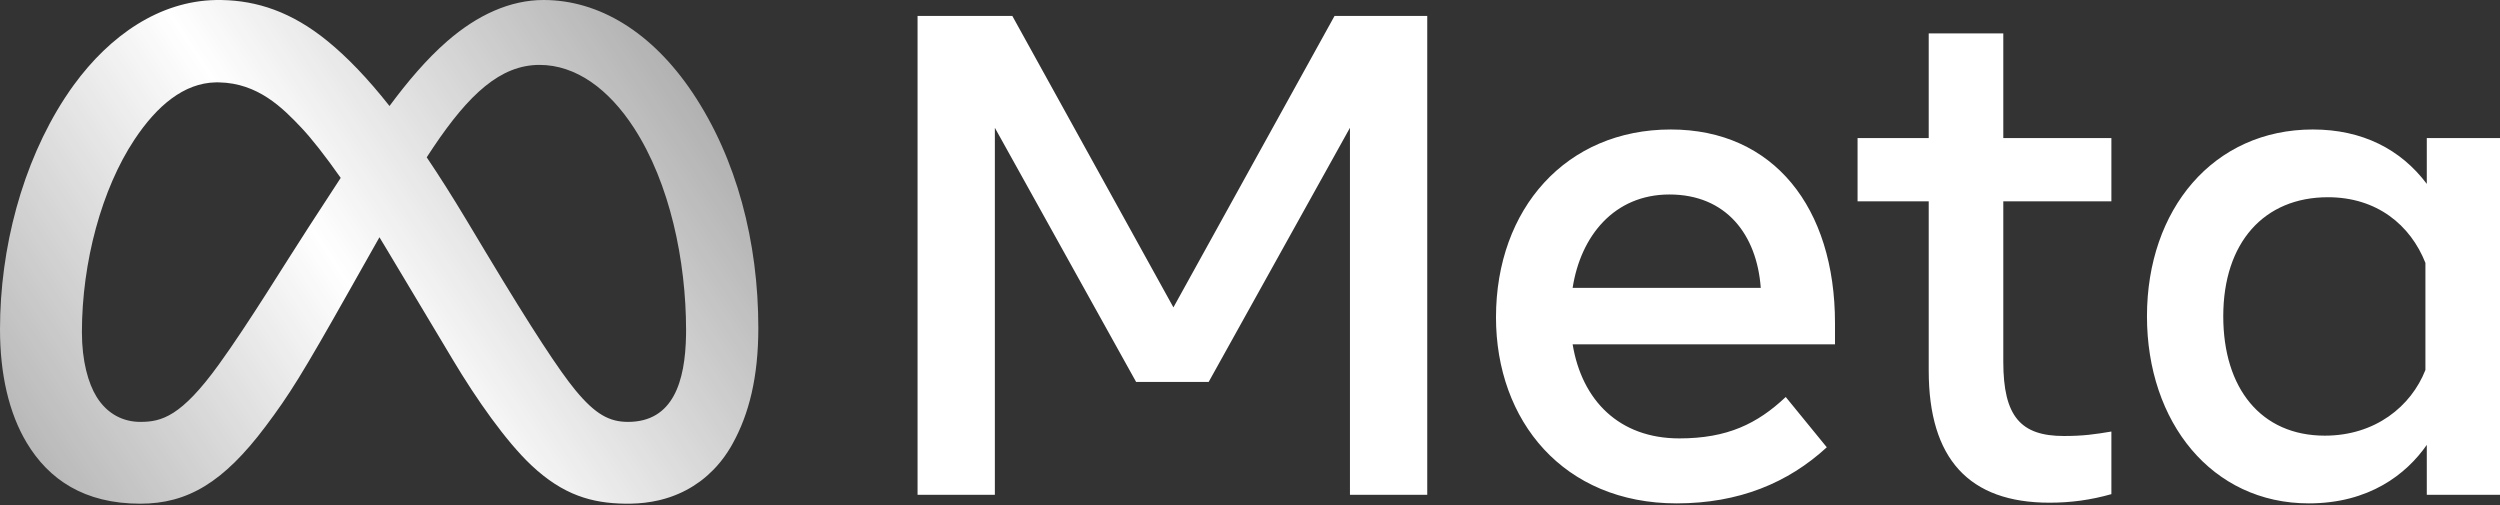
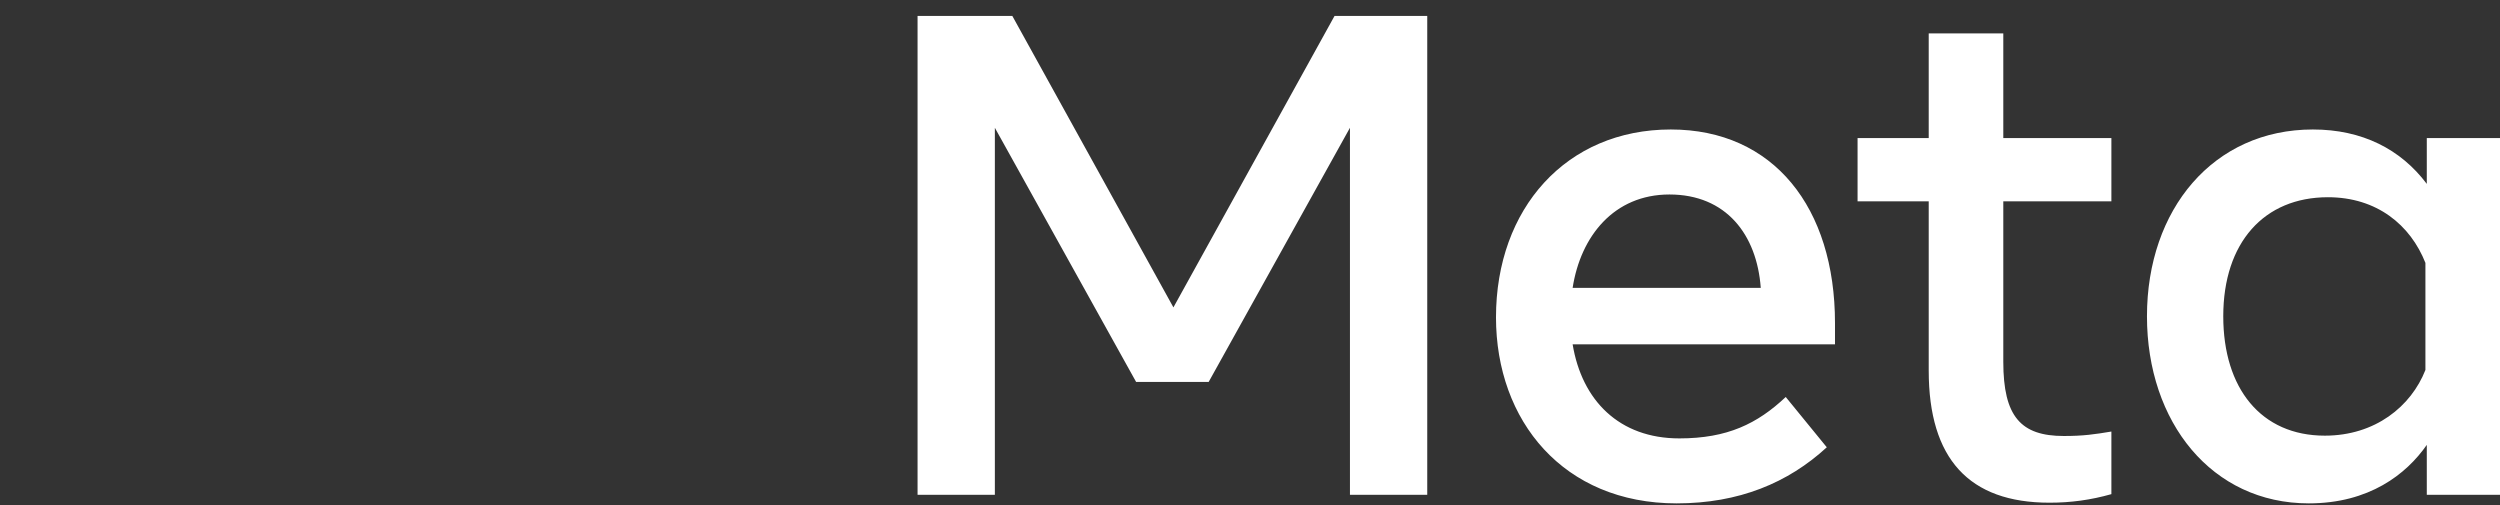
<svg xmlns="http://www.w3.org/2000/svg" width="1000" height="202" viewBox="0 0 1000 202" fill="none">
  <rect x="0" y="0" width="1000" height="202" fill="#333333" stroke="none" />
-   <path d="M217.395 0C239.62 0 260.792 12.88 276.994 37.036C294.726 63.492 303.333 96.814 303.333 131.202C303.333 151.006 299.552 165.723 293.082 177.412C292.873 177.789 292.662 178.163 292.447 178.534C292.344 178.713 292.238 178.892 292.132 179.071C290.64 181.581 288.845 184.082 286.721 186.454C286.266 186.962 285.795 187.465 285.31 187.96C283.853 189.445 282.258 190.868 280.518 192.193C280.324 192.341 280.129 192.487 279.932 192.632C276.583 195.095 272.712 197.205 268.273 198.745C268.012 198.836 267.749 198.924 267.483 199.011C266.423 199.357 265.331 199.672 264.207 199.951C263.926 200.021 263.643 200.088 263.358 200.153C259.937 200.938 256.225 201.402 252.204 201.469C251.869 201.474 251.532 201.477 251.192 201.477L249.931 201.468C236.941 201.284 225.314 198.154 212.5 186.065C202.331 176.487 190.443 159.472 181.298 144.177L154.093 98.734C153.317 97.439 152.545 96.162 151.777 94.904C151.003 96.275 150.221 97.661 149.431 99.061L139.873 115.991C120.675 150.031 115.812 157.785 106.213 170.58C89.388 192.985 75.021 201.477 56.107 201.477C33.671 201.477 19.483 191.761 10.696 177.12C3.523 165.19 0 149.536 0 131.698C1.35686e-05 99.262 8.903 65.453 25.833 39.346C26.537 38.26 27.256 37.191 27.989 36.137C28.478 35.434 28.972 34.739 29.474 34.051C44.01 14.104 63.79 0.468 86.231 0.012C86.618 0.004 87.006 0 87.394 0L88.744 0.013C102.688 0.274 116.575 4.643 131.055 16.466C138.934 22.896 147.06 31.334 155.802 42.4C162.905 32.805 170.565 23.729 178.808 16.54C191.002 5.907 204.156 4.06242e-06 217.395 0ZM86.262 32.949C73.581 33.228 62.789 42.243 53.734 55.918C40.728 75.549 32.764 104.789 32.764 132.869C32.764 144.451 35.306 153.344 38.629 158.724C42.985 165.77 49.483 168.755 56.107 168.755C64.652 168.755 72.468 166.635 87.531 145.802C99.599 129.104 113.818 105.665 123.386 90.971L136.282 71.154C129.985 62.187 124.569 55.361 120.675 51.224C113.001 43.072 103.171 33.255 87.612 32.95L86.867 32.943C86.665 32.943 86.463 32.945 86.262 32.949ZM215.812 25.96C200.148 25.96 187.543 37.775 173.376 58.84C172.483 60.166 171.588 61.528 170.688 62.922C175.737 70.412 181.013 78.738 186.571 87.996L194.367 100.991C213.186 132.341 223.892 148.471 230.158 156.076C238.217 165.844 243.861 168.755 251.192 168.755C269.208 168.755 274.127 152.718 274.417 133.936L274.431 132.109C274.431 104.24 267.932 73.312 253.618 51.213C243.46 35.538 230.295 25.96 215.812 25.96Z" fill="url(#paint0_linear_3_72)" />
  <path d="M367.025 6.371H404.926L469.367 122.954L533.819 6.371H570.897V197.933H539.979V51.118L483.46 152.785H454.451L397.943 51.118V197.933H367.025V6.371ZM667.774 77.795C645.601 77.795 632.247 94.483 629.051 115.148H704.304C702.753 93.861 690.475 77.795 667.774 77.795ZM598.397 126.92C598.397 83.439 626.498 51.793 668.312 51.793C709.441 51.793 733.998 83.038 733.998 129.241V137.732H629.051C632.774 160.211 647.69 175.359 671.74 175.359C690.928 175.359 702.922 169.504 714.293 158.798L730.717 178.914C715.243 193.144 695.559 201.35 670.643 201.35C625.38 201.35 598.397 168.344 598.397 126.92ZM771.487 80.538H743.027V55.222H771.487V13.354H801.319V55.222H844.557V80.538H801.319V144.705C801.319 166.614 808.323 174.399 825.538 174.399C833.397 174.399 837.901 173.724 844.557 172.616V197.658C836.266 200 828.354 201.076 819.789 201.076C787.584 201.076 771.487 183.481 771.487 148.26V80.538ZM970.169 105.158C964.177 90.032 950.812 78.892 931.171 78.892C905.643 78.892 889.304 97.004 889.304 126.508C889.304 155.274 904.346 174.262 929.947 174.262C950.074 174.262 964.441 162.553 970.169 147.985V105.158ZM1000 197.933H970.717V177.954C962.532 189.715 947.637 201.35 923.513 201.35C884.715 201.35 858.787 168.871 858.787 126.508C858.787 83.745 885.338 51.793 925.158 51.793C944.842 51.793 960.285 59.663 970.717 73.555V55.222H1000V197.933Z" fill="white" />
  <defs>
    <linearGradient id="paint0_linear_3_72" x1="-4.4061e-06" y1="201.477" x2="274.789" y2="19.514" gradientUnits="userSpaceOnUse">
      <stop stop-color="white" stop-opacity="0.6" />
      <stop offset="0.5" stop-color="white" />
      <stop offset="1" stop-color="white" stop-opacity="0.6" />
    </linearGradient>
  </defs>
</svg>